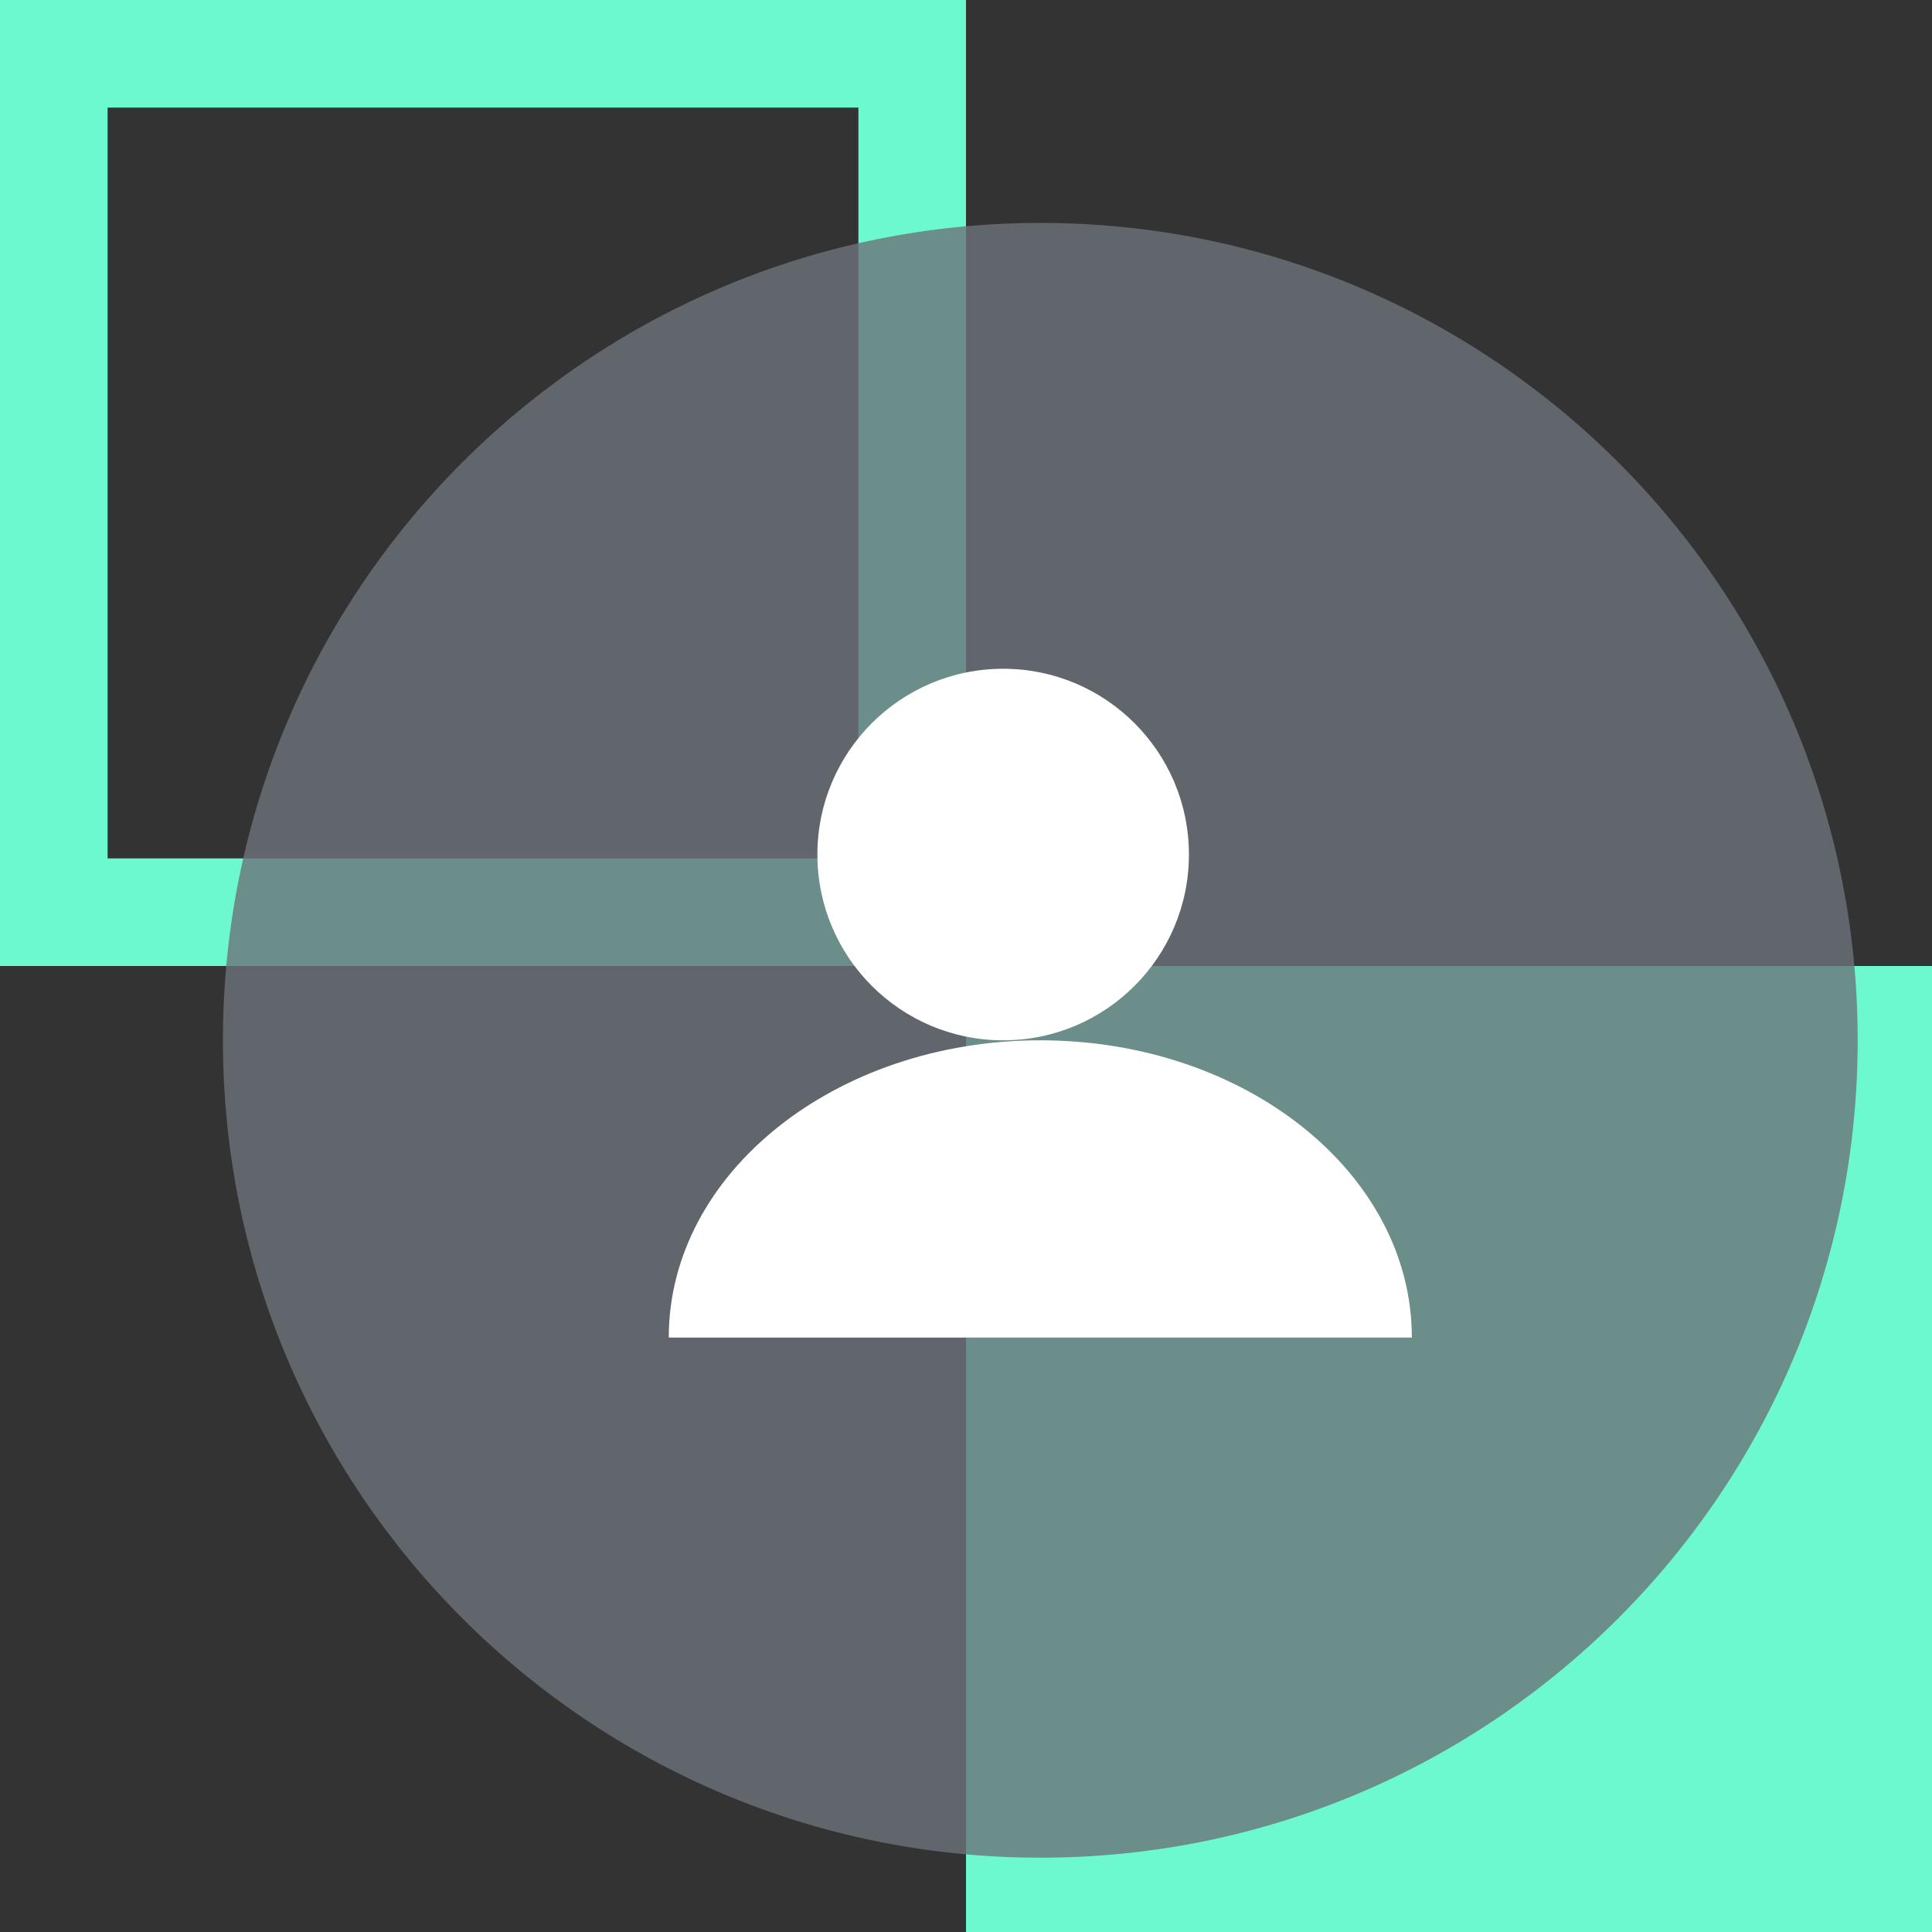
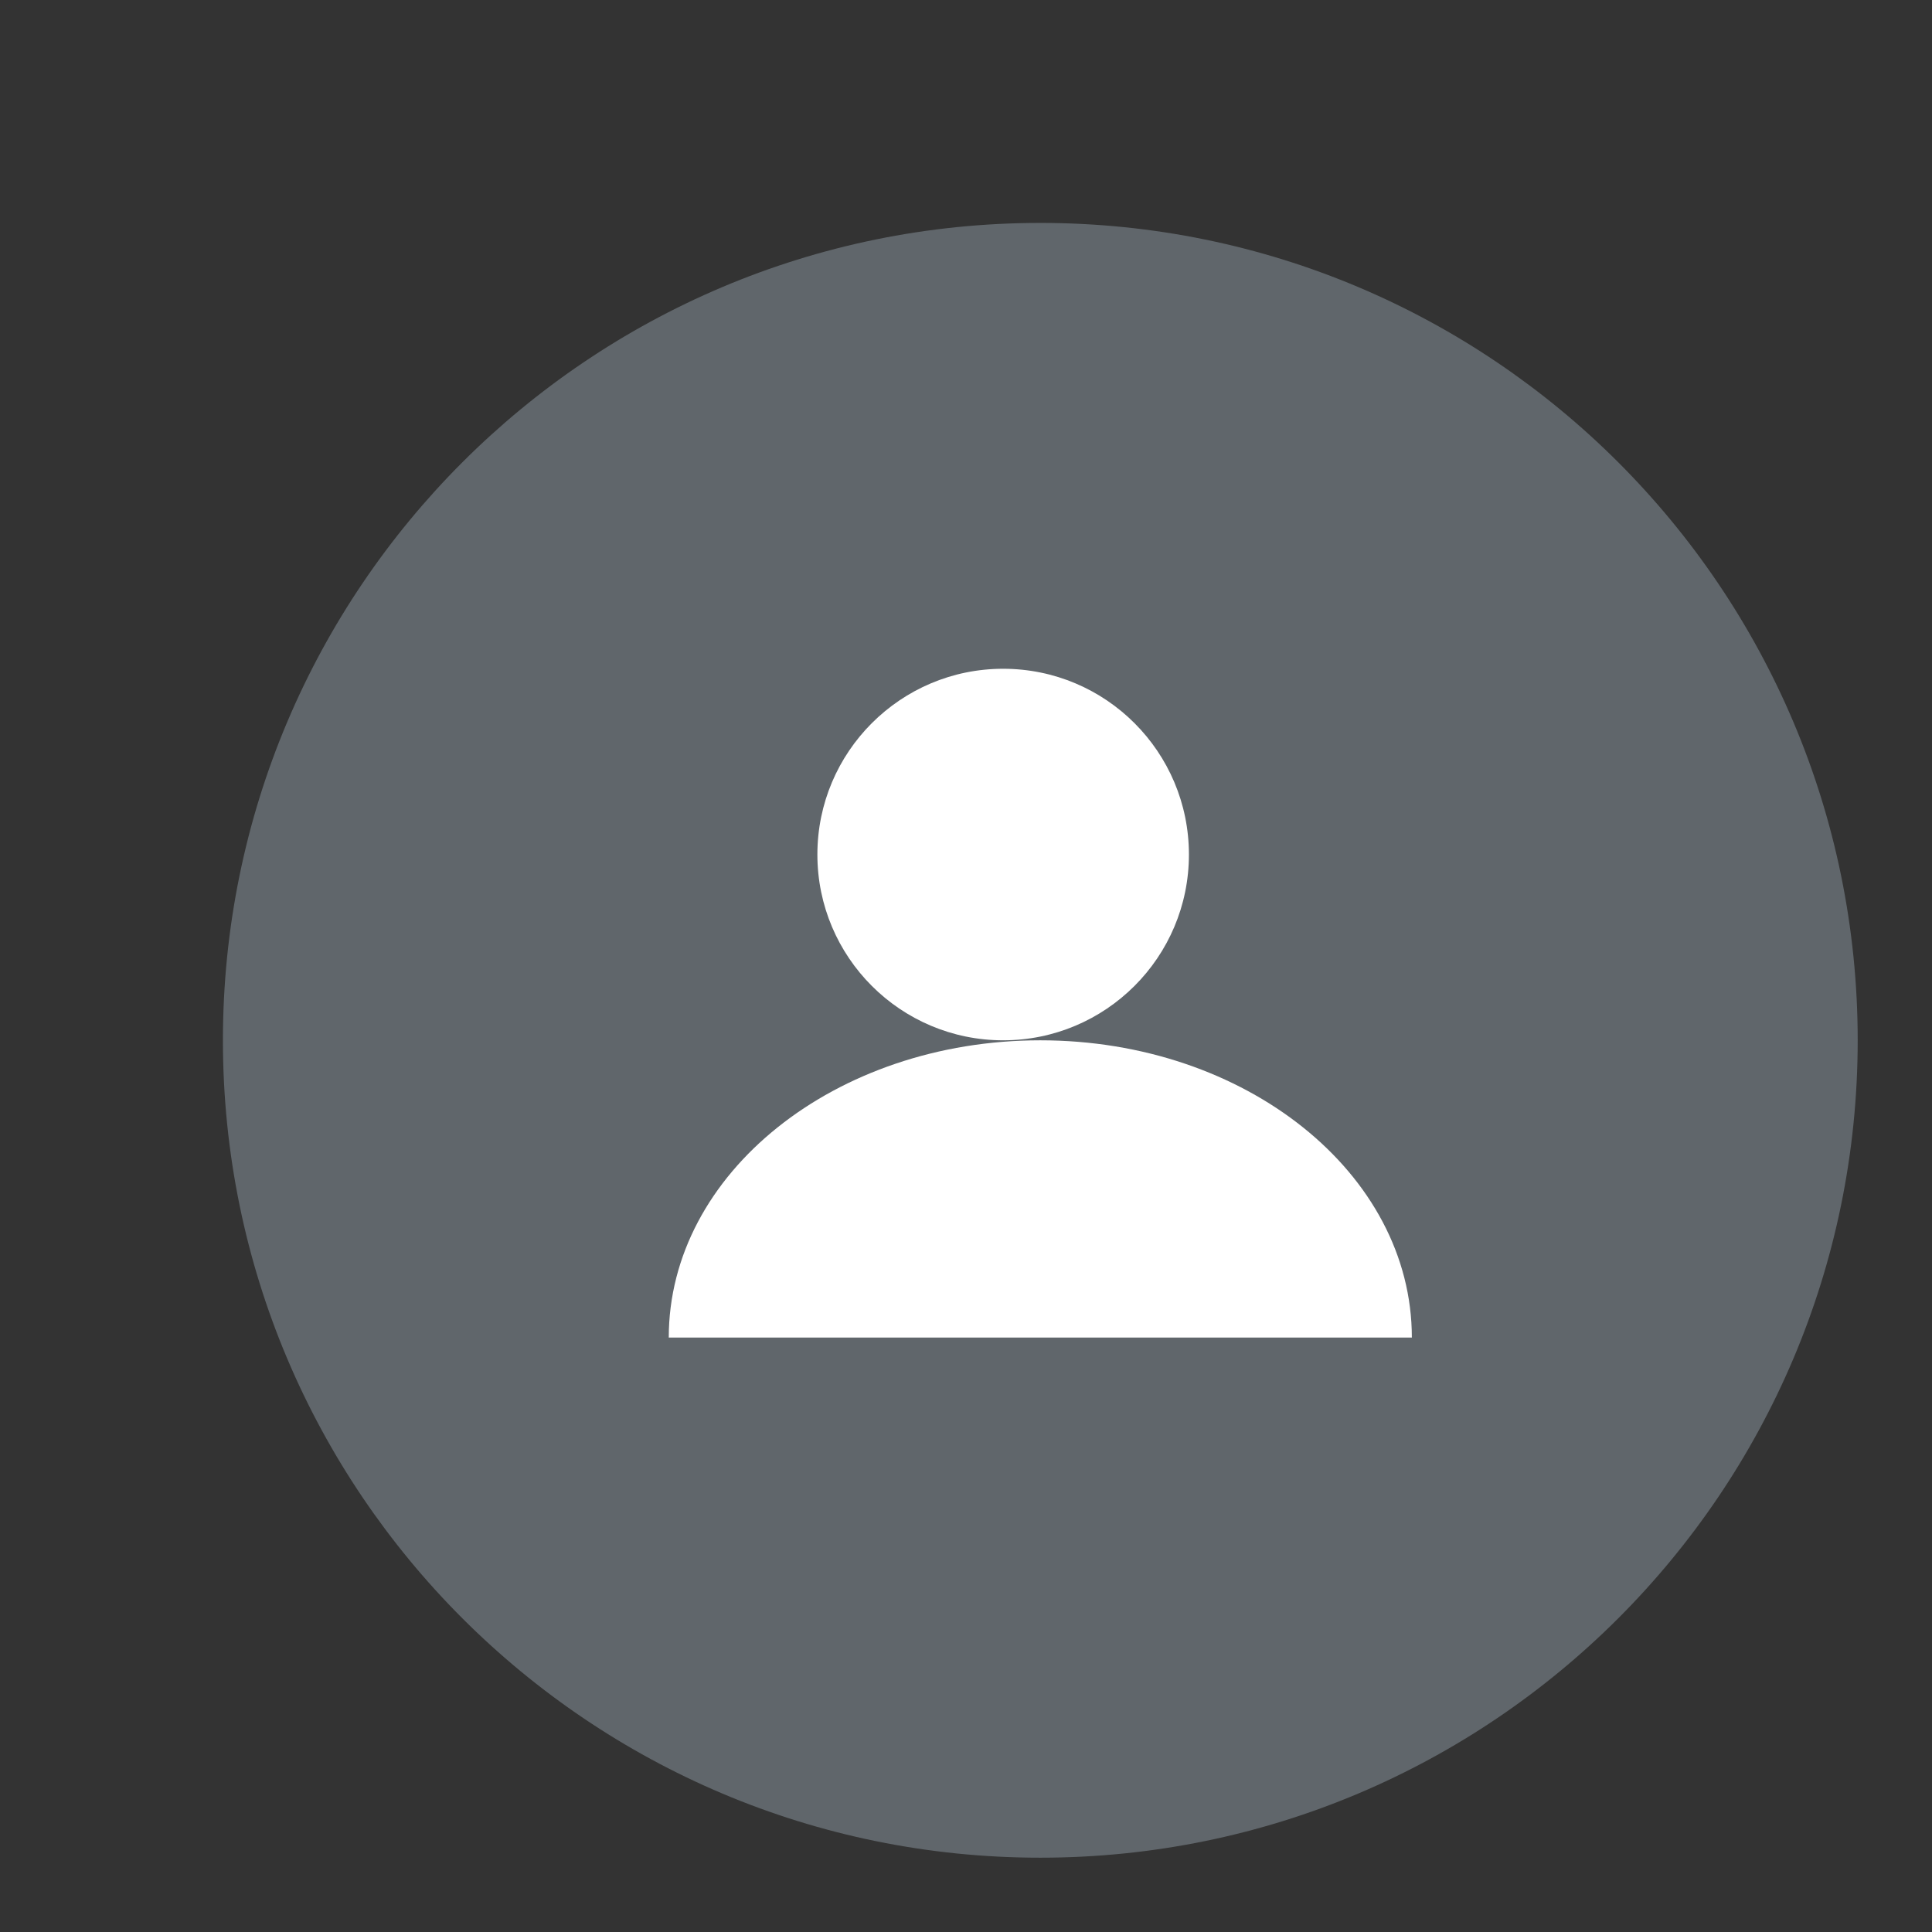
<svg xmlns="http://www.w3.org/2000/svg" width="26px" height="26px" viewBox="0 0 26 26" version="1.1">
  <rect x="0" y="0" width="26" height="26" fill="#333333" stroke="none" />
  <title>Page 1</title>
  <desc>Created with Sketch.</desc>
  <defs />
  <g id="Homepage" stroke="none" stroke-width="1" fill="none" fill-rule="evenodd">
    <g id="Menu-–-platform" transform="translate(-915, -359)">
      <g id="Page-1" transform="translate(915, 359)">
-         <polygon id="Fill-1" fill="#6CF9CF" points="13 26 26 26 26 13 13 13" />
-         <path d="M0,13 L13,13 L13,0 L0,0 L0,13 Z M1.448,11.552 L11.552,11.552 L11.552,1.448 L1.448,1.448 L1.448,11.552 Z" id="Fill-3" fill="#6CF9CF" />
        <path d="M3,14 C3,7.925 7.925,3 14,3 C20.075,3 25,7.925 25,14 C25,20.075 20.075,25 14,25 C7.925,25 3,20.075 3,14" id="Fill-5" fill-opacity="0.8" fill="#6C7379" />
        <path d="M9,18 L19,18 C19,15.791 16.761,14 14,14 C11.239,14 9,15.791 9,18" id="Fill-7" fill="#FFFFFF" />
        <path d="M11,11.5 C11,12.881 12.12,14 13.5,14 C14.881,14 16,12.881 16,11.5 C16,10.119 14.881,9 13.5,9 C12.12,9 11,10.119 11,11.5" id="Fill-9" fill="#FFFFFF" />
      </g>
    </g>
  </g>
</svg>